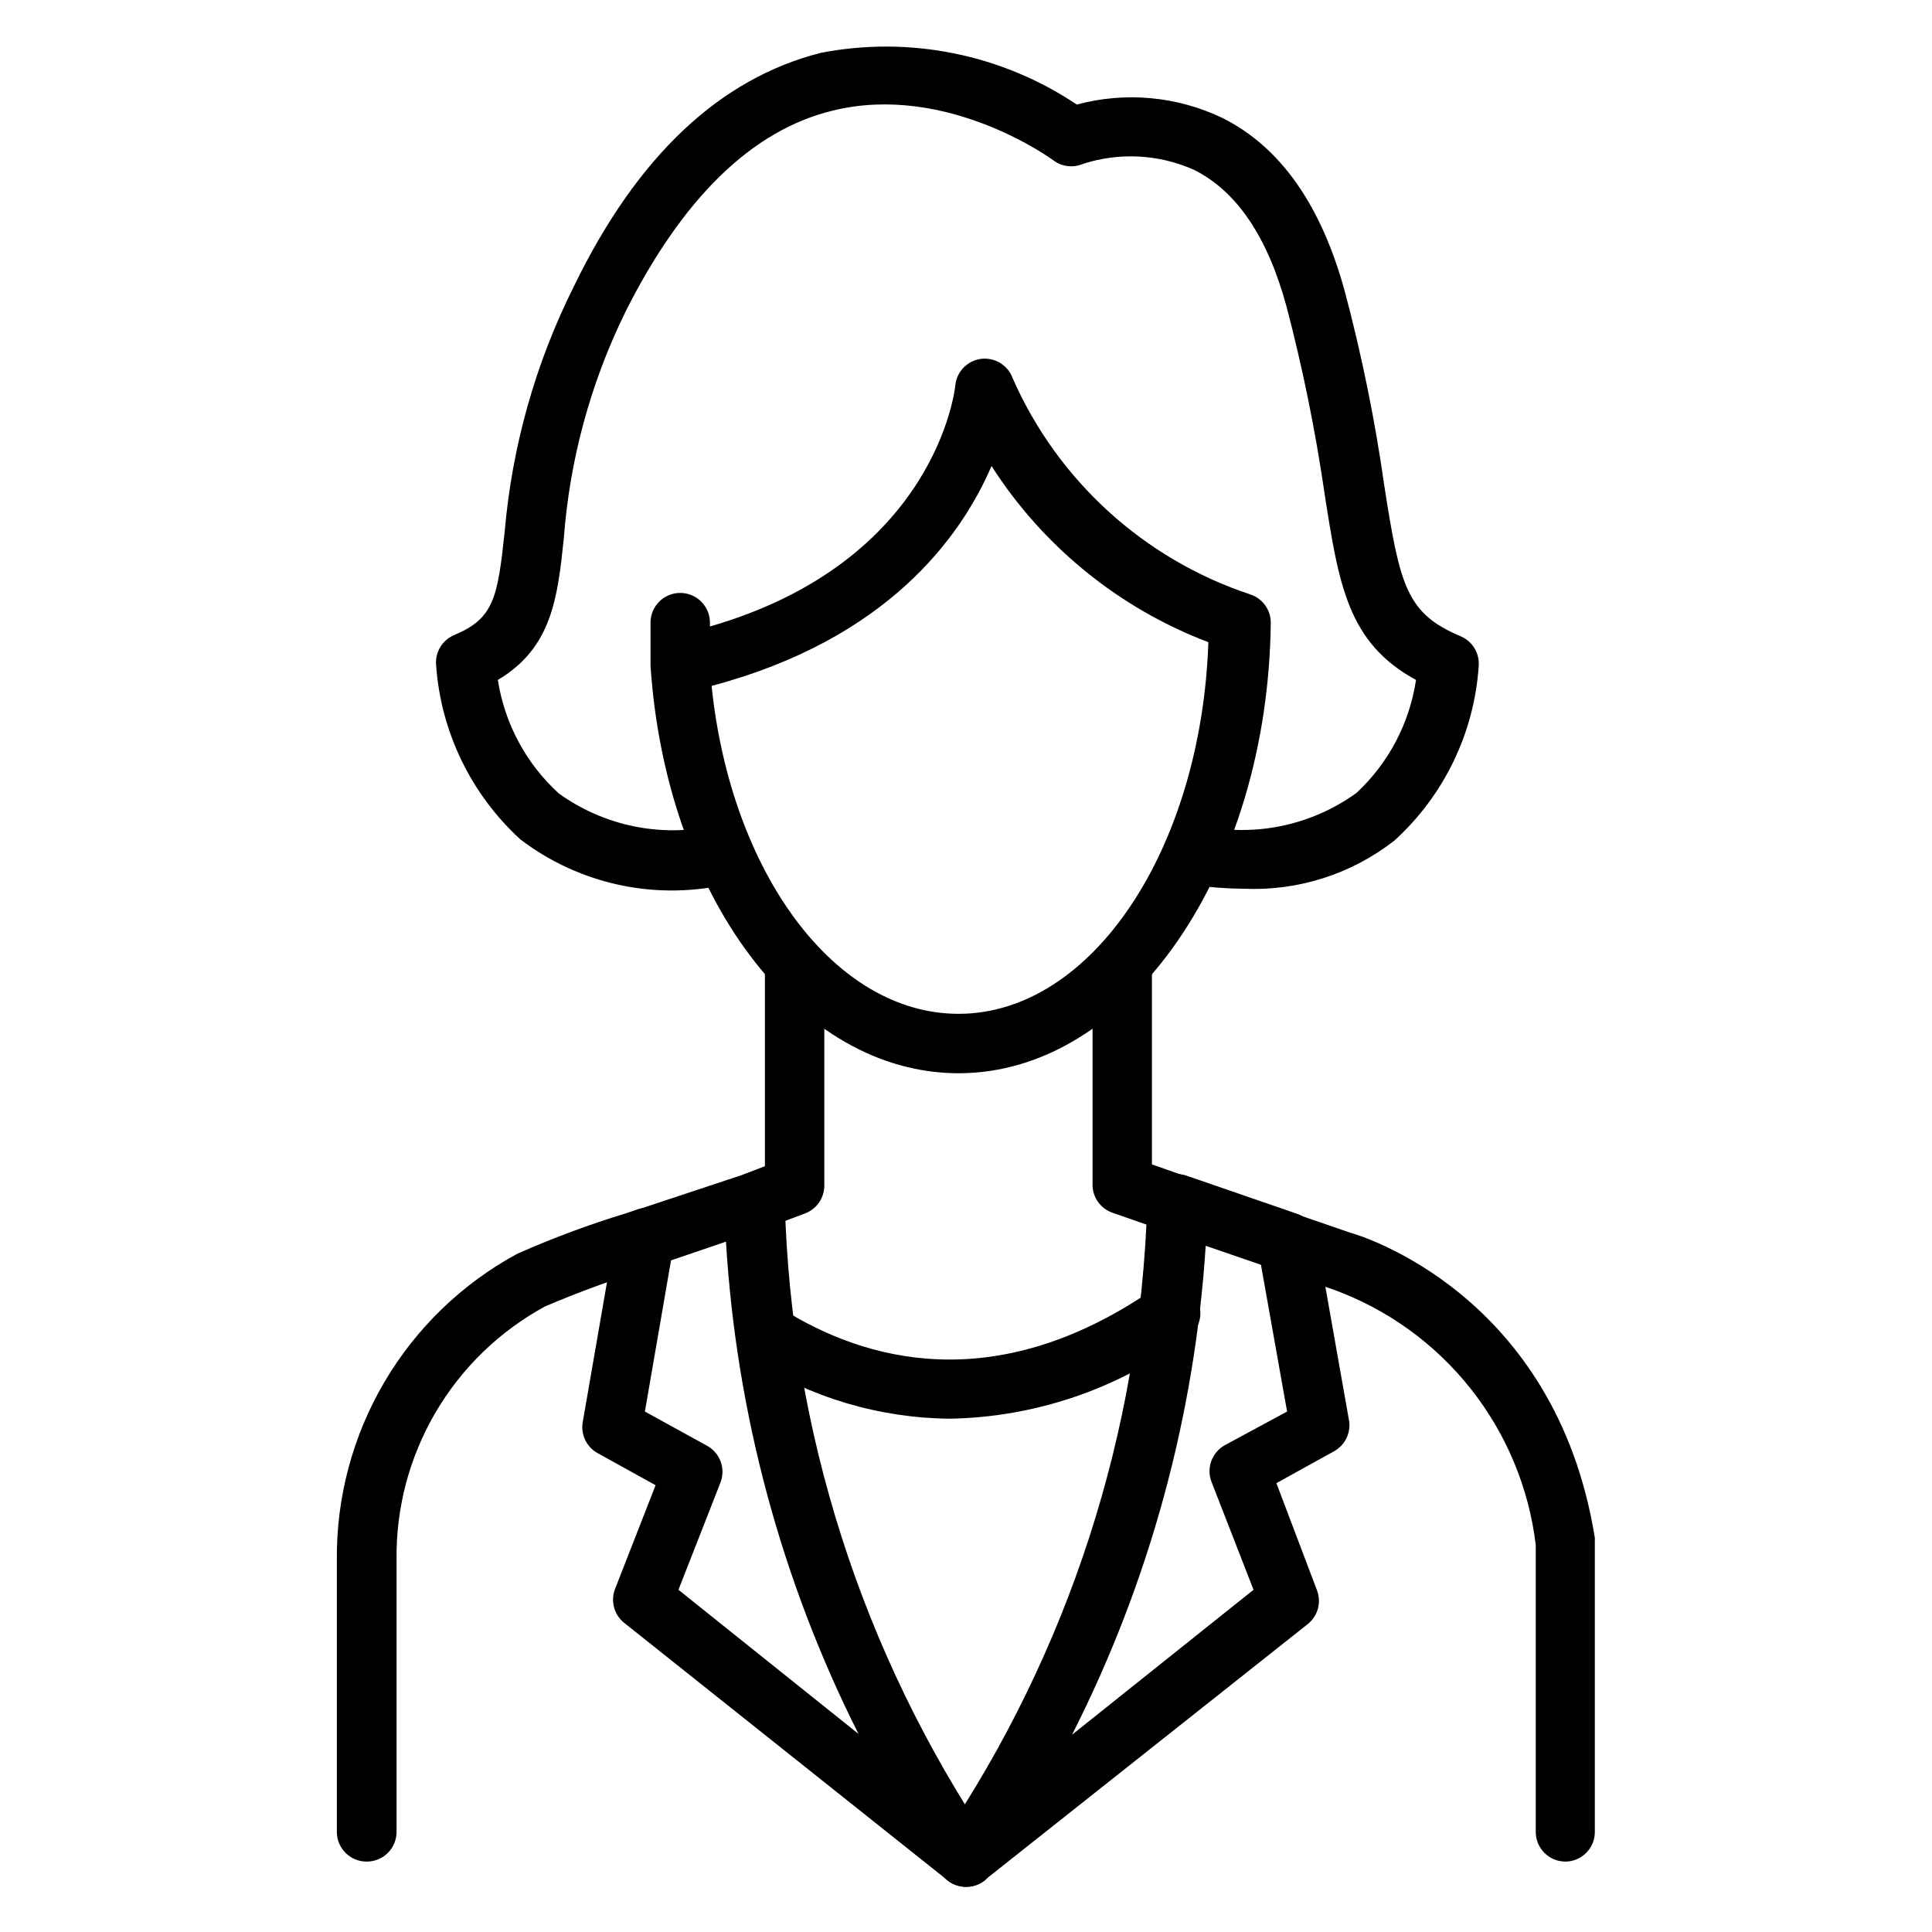
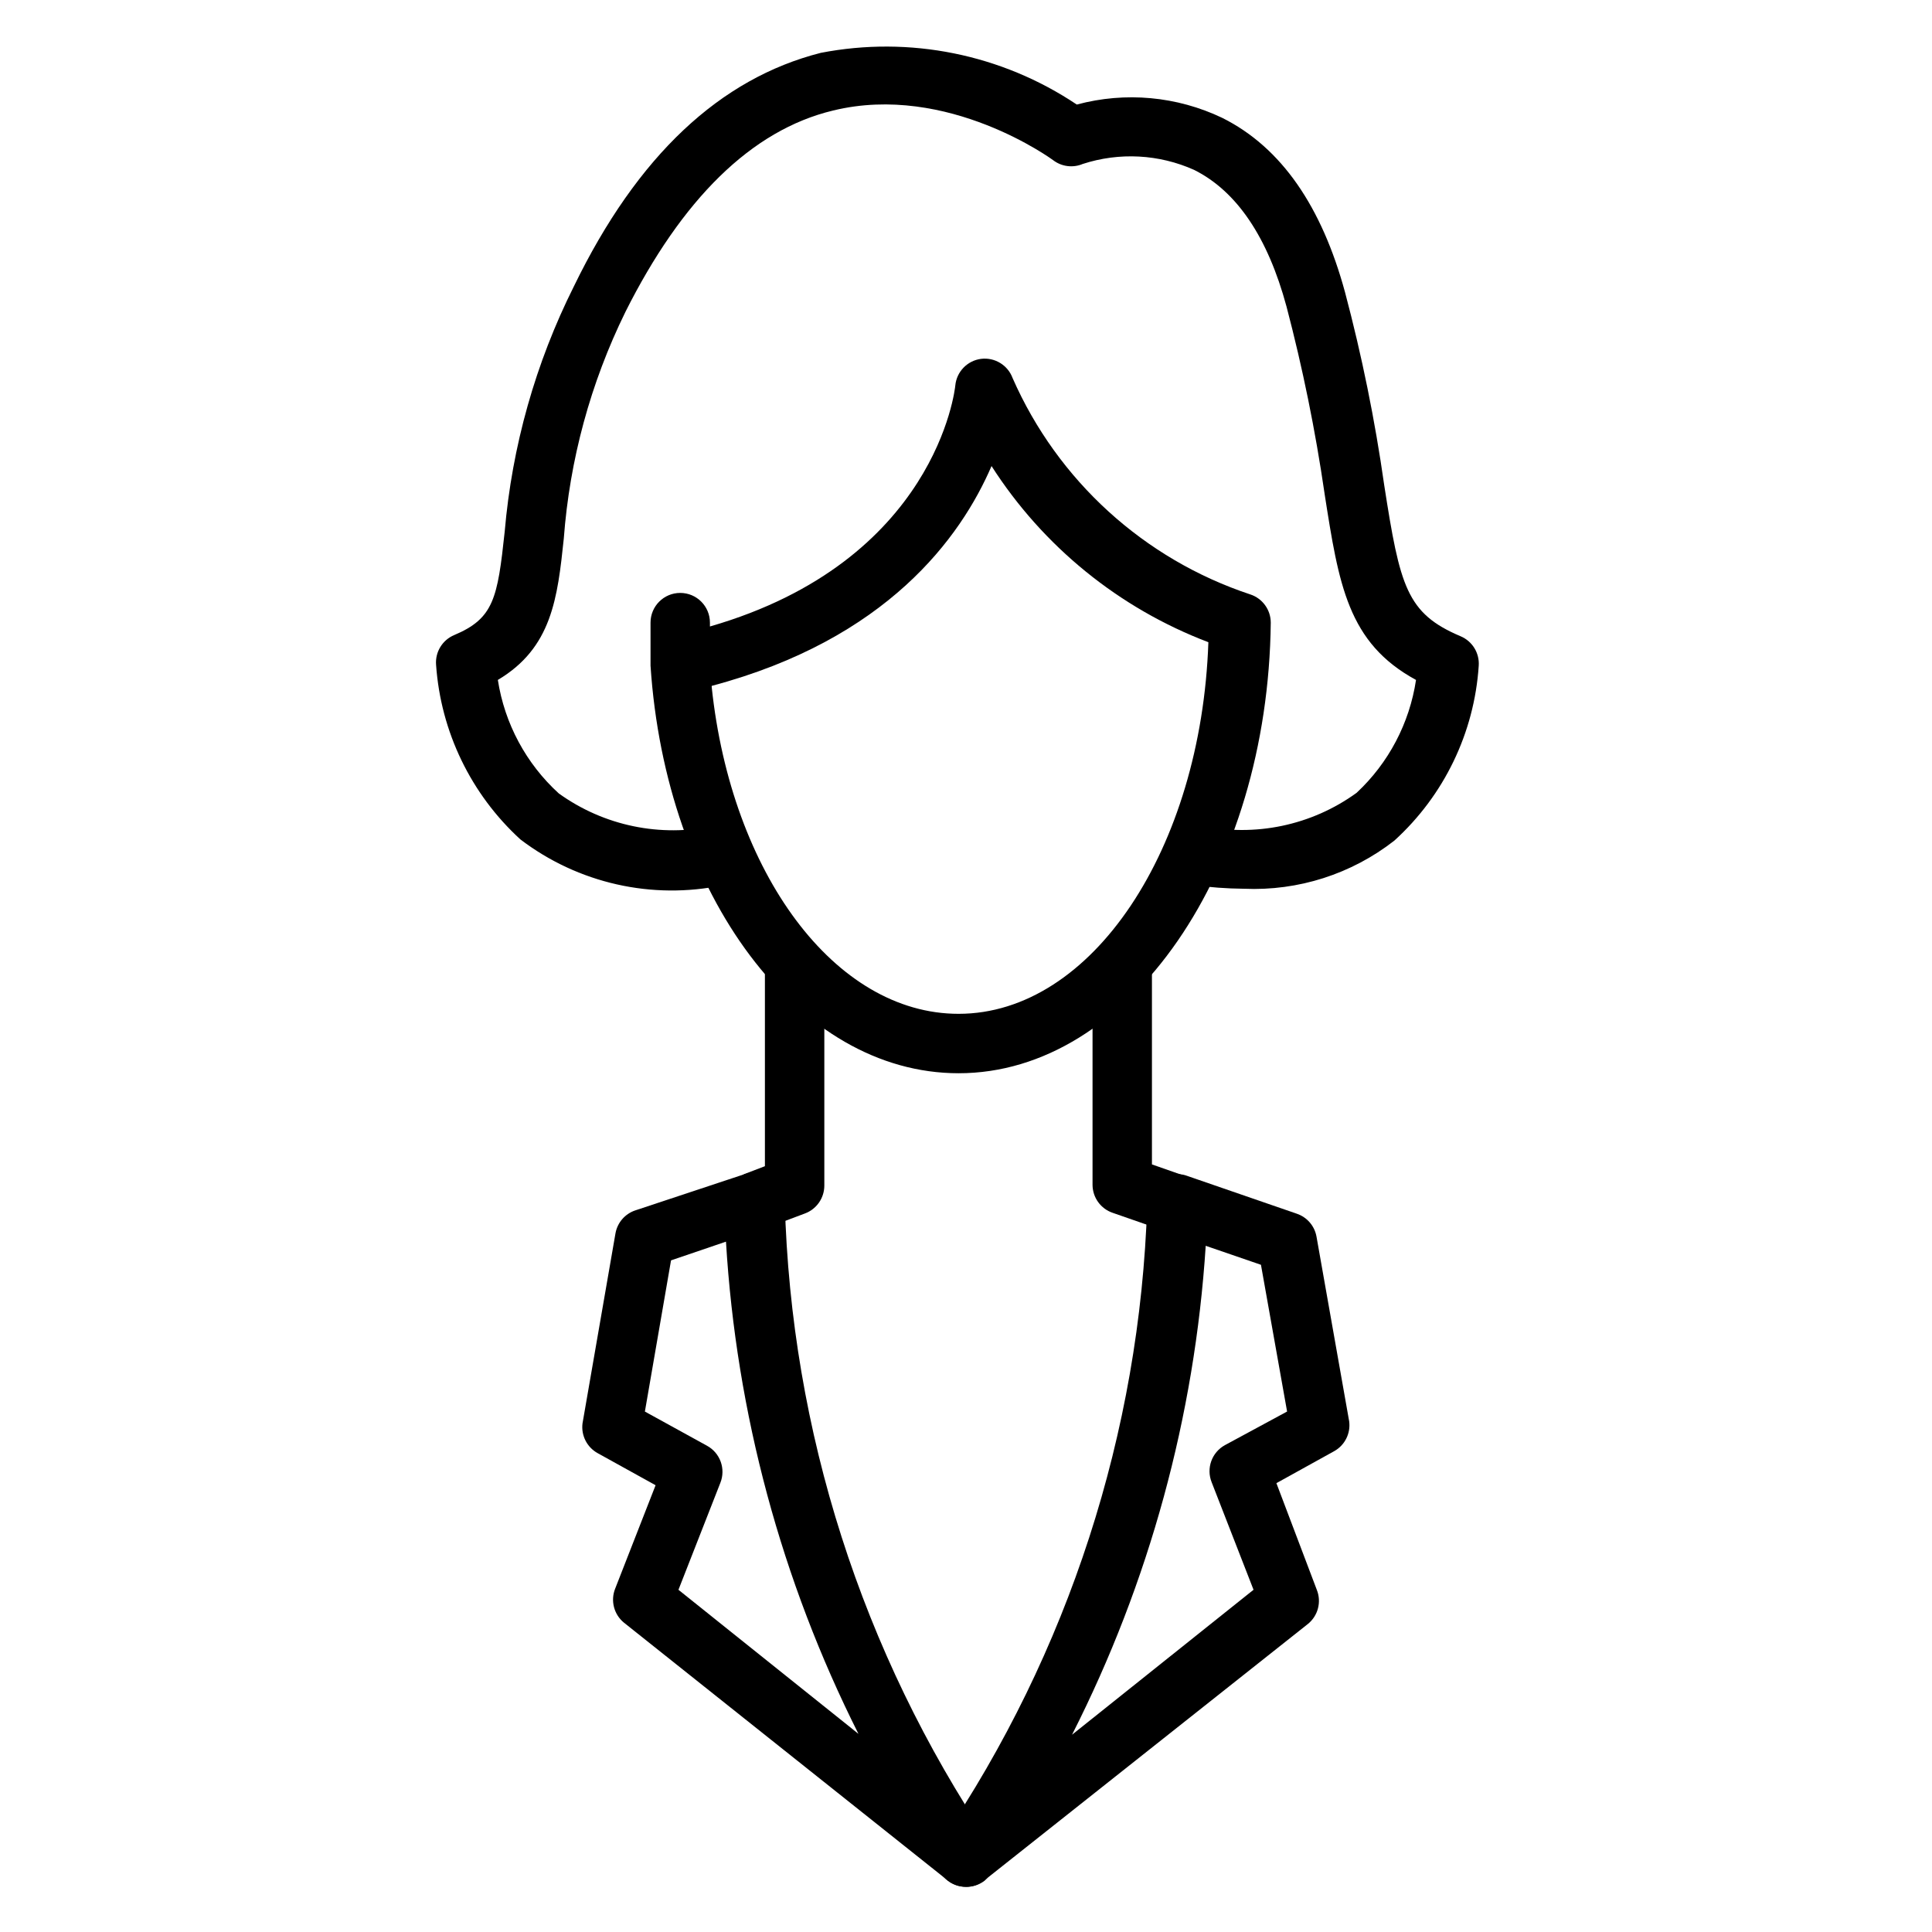
<svg xmlns="http://www.w3.org/2000/svg" fill="#000000" width="800px" height="800px" version="1.1" viewBox="144 144 512 512">
  <g>
-     <path d="m558.86 637.34c-4.348 0-7.871-3.523-7.871-7.871v-76.043c-1.816-15.145-7.797-29.492-17.273-41.441-9.477-11.953-22.082-21.043-36.414-26.258l-14.719-5.039h-0.004c-2.043-0.621-3.75-2.047-4.723-3.949-0.973-1.906-1.129-4.125-0.434-6.144 0.695-2.023 2.184-3.676 4.121-4.578s4.16-0.977 6.152-0.207l14.168 4.879c1.812 0.473 54.316 15.742 64.785 80.844v1.258 76.672l0.004 0.008c0 4.316-3.477 7.828-7.793 7.871z" />
    <path d="m455.89 470.85c-0.855-0.023-1.699-0.156-2.519-0.395l-14.484-5.039c-3.18-1.074-5.328-4.043-5.352-7.398v-56.051c0-4.348 3.523-7.871 7.871-7.871s7.871 3.523 7.871 7.871v50.617l9.211 3.227v0.004c3.285 1.469 5.16 4.981 4.547 8.527-0.613 3.547-3.555 6.227-7.144 6.508z" />
-     <path d="m241.14 637.34c-4.348 0-7.871-3.523-7.871-7.871v-72.031c-0.16-16.59 4.203-32.914 12.621-47.215 8.418-14.301 20.574-26.035 35.16-33.945 9.43-4.18 19.102-7.781 28.969-10.785l2.363-0.789v0.004c2.012-0.836 4.285-0.805 6.269 0.098 1.984 0.898 3.512 2.582 4.211 4.644 0.699 2.066 0.512 4.328-0.52 6.25-1.035 1.922-2.816 3.328-4.922 3.887l-2.363 0.867v-0.004c-9.031 2.793-17.914 6.051-26.605 9.762-12.066 6.555-22.109 16.285-29.047 28.133-6.934 11.848-10.504 25.367-10.312 39.094v72.031c0 2.102-0.844 4.113-2.336 5.594-1.492 1.477-3.516 2.297-5.617 2.277z" />
    <path d="m344.11 469.98c-3.492-0.34-6.34-2.949-6.977-6.402-0.641-3.449 1.082-6.906 4.223-8.477l5.352-2.047v-51.09c0-4.348 3.527-7.871 7.875-7.871s7.871 3.523 7.871 7.871v56.285c-0.023 3.266-2.059 6.18-5.117 7.324l-10.469 3.938v-0.004c-0.887 0.305-1.82 0.465-2.758 0.473z" />
    <path d="m398.03 428.42c-42.586 0-77.617-47.23-81.633-108v-11.414-0.004c0-4.348 3.523-7.871 7.871-7.871 4.348 0 7.871 3.523 7.871 7.871v1.023c59.984-17.32 64.945-62.977 65.023-63.844v0.004c0.34-3.676 3.188-6.621 6.848-7.086 3.633-0.441 7.09 1.68 8.348 5.117 11.941 27.148 34.82 47.973 62.973 57.309 3.238 1.055 5.43 4.074 5.434 7.477-0.707 65.734-37.551 119.42-82.734 119.42zm-65.418-102.34c5.195 49.277 32.59 86.594 65.418 86.594 35.344 0 64.312-43.691 66.203-98.48-23.664-9-43.809-25.363-57.465-46.684-8.188 18.973-27.711 45.895-74.156 58.254z" />
    <path d="m473.68 379.53c-4.609-0.043-9.211-0.383-13.773-1.023-2.09-0.293-3.977-1.402-5.246-3.086-1.27-1.684-1.816-3.801-1.527-5.887 0.609-4.348 4.629-7.379 8.977-6.769 14.406 3.148 29.469-0.004 41.406-8.66 8.477-7.91 14.023-18.453 15.742-29.914-18.105-9.84-20.469-25.27-24.246-49.438h0.004c-2.43-16.68-5.793-33.211-10.078-49.516-4.961-18.344-13.145-30.543-24.48-36.211-9.305-4.168-19.828-4.731-29.52-1.574-2.617 1.105-5.625 0.715-7.875-1.023 0 0-27.867-20.547-58.254-13.145-21.727 5.195-40.148 23.617-55.105 53.449h0.004c-9.211 18.773-14.742 39.133-16.297 59.984-1.652 15.742-3.148 28.969-17.477 37.473 1.793 11.57 7.488 22.18 16.141 30.07 11.934 8.598 26.957 11.719 41.328 8.582 4.348-0.609 8.363 2.422 8.973 6.769 0.609 4.348-2.422 8.363-6.769 8.973-18.809 3.941-38.398-0.48-53.688-12.121-13.121-11.988-21.125-28.562-22.355-46.289-0.266-3.383 1.672-6.559 4.801-7.871 10.469-4.41 11.492-9.684 13.383-27.395 1.945-22.641 8.168-44.703 18.34-65.023 16.848-34.715 38.809-55.105 65.418-61.875 23.539-4.57 47.934 0.355 67.855 13.699 12.871-3.465 26.551-2.207 38.574 3.543 15.742 7.871 26.371 23.617 32.512 46.207 4.469 16.836 7.941 33.922 10.391 51.168 4.172 26.766 5.902 33.93 20.23 39.988 3.133 1.316 5.066 4.488 4.805 7.875-1.184 17.738-9.199 34.332-22.359 46.285-11.336 8.855-25.461 13.379-39.832 12.754z" />
-     <path d="m395.75 519.97c-18.738-0.164-37.047-5.625-52.82-15.746-3.672-2.324-4.766-7.188-2.441-10.863 2.328-3.672 7.191-4.766 10.863-2.438 21.57 13.539 56.047 23.617 97.848-4.961h0.004c1.699-1.418 3.918-2.055 6.109-1.754s4.156 1.512 5.414 3.332c1.254 1.824 1.684 4.09 1.184 6.246s-1.883 4.004-3.812 5.086c-18.094 13.32-39.879 20.691-62.348 21.098z" />
    <path d="m400 644.03c-1.98 0.016-3.891-0.715-5.356-2.047-2.879-2.644-3.383-7.004-1.18-10.234 33.699-49.832 52.609-108.18 54.555-168.3-0.152-2.625 1.023-5.152 3.129-6.734 2.102-1.582 4.856-2.008 7.34-1.137l29.207 10.078h-0.004c2.707 0.926 4.695 3.246 5.195 6.059l8.66 48.965c0.414 3.184-1.141 6.297-3.934 7.871l-15.352 8.5 10.707 28.266c1.285 3.207 0.328 6.879-2.363 9.051l-85.727 67.938c-1.383 1.109-3.106 1.719-4.879 1.73zm63.527-169.88c-2.91 45.145-14.961 89.23-35.426 129.57l48.098-38.414-11.098-28.496v-0.004c-1.484-3.703 0.039-7.93 3.539-9.84l16.453-8.895-6.926-38.887z" />
    <path d="m400 644.03c-1.777-0.012-3.496-0.621-4.883-1.73l-85.727-68.25c-2.688-2.172-3.648-5.848-2.359-9.055l10.707-27.395-15.352-8.5c-2.824-1.555-4.414-4.676-4.016-7.875l8.738-50.379c0.504-2.816 2.492-5.137 5.195-6.062l29.203-9.684c2.449-0.844 5.156-0.434 7.242 1.102 2.082 1.52 3.285 3.961 3.231 6.535 1.648 60.457 20.43 119.2 54.16 169.41 2.199 3.231 1.699 7.59-1.184 10.234-1.414 1.098-3.164 1.684-4.957 1.652zm-76.203-78.719 47.703 38.18c-20.434-40.648-32.379-85.027-35.109-130.44l-14.562 4.961-6.926 40.066 16.453 9.055c3.504 1.906 5.023 6.137 3.543 9.84z" />
  </g>
</svg>